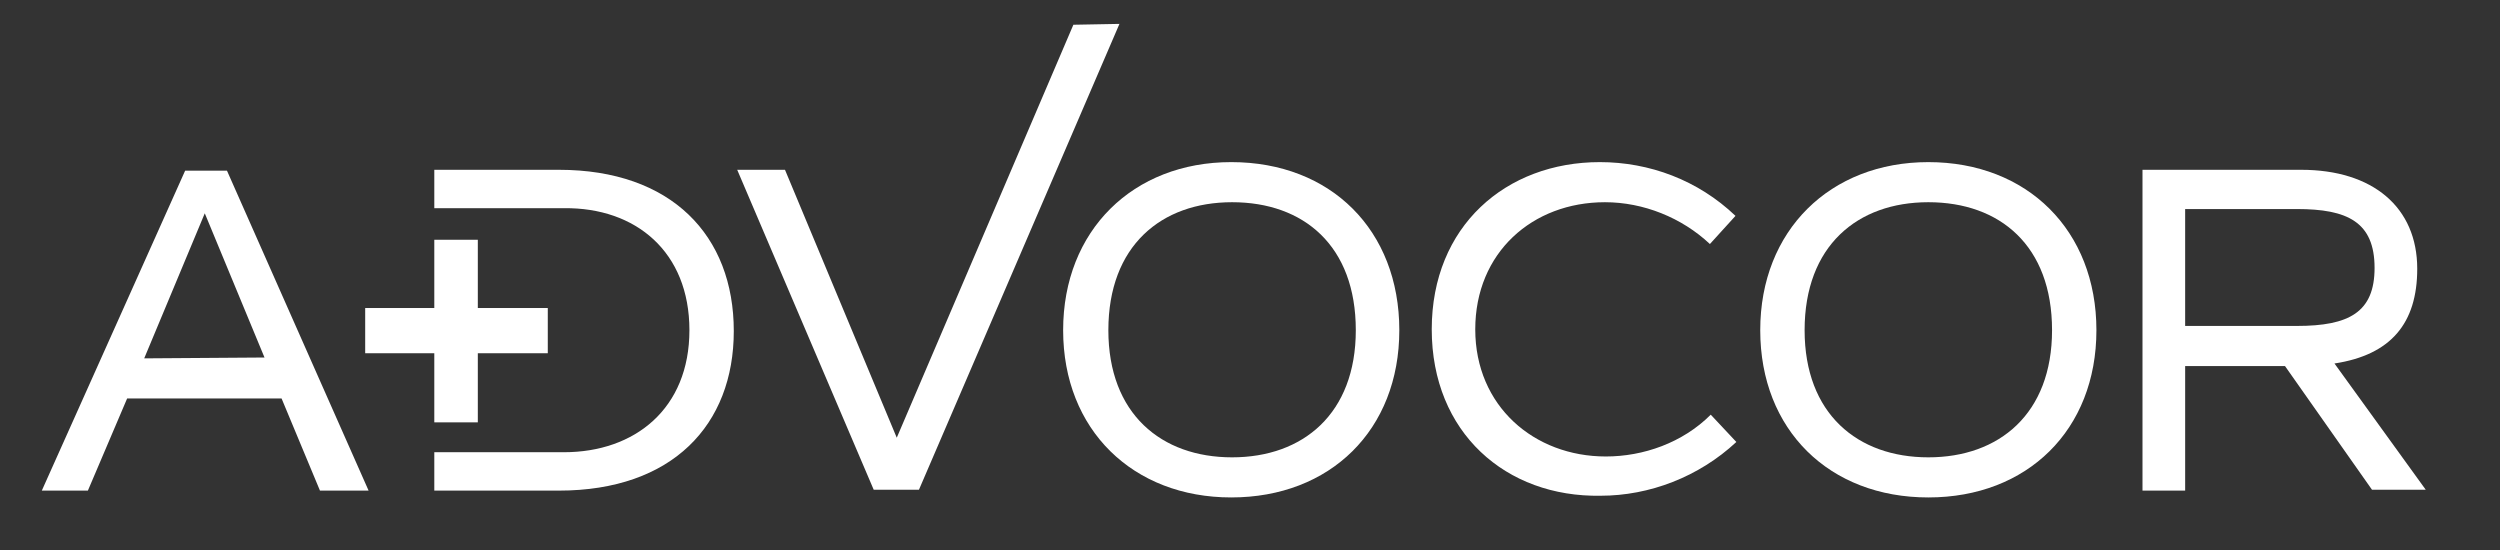
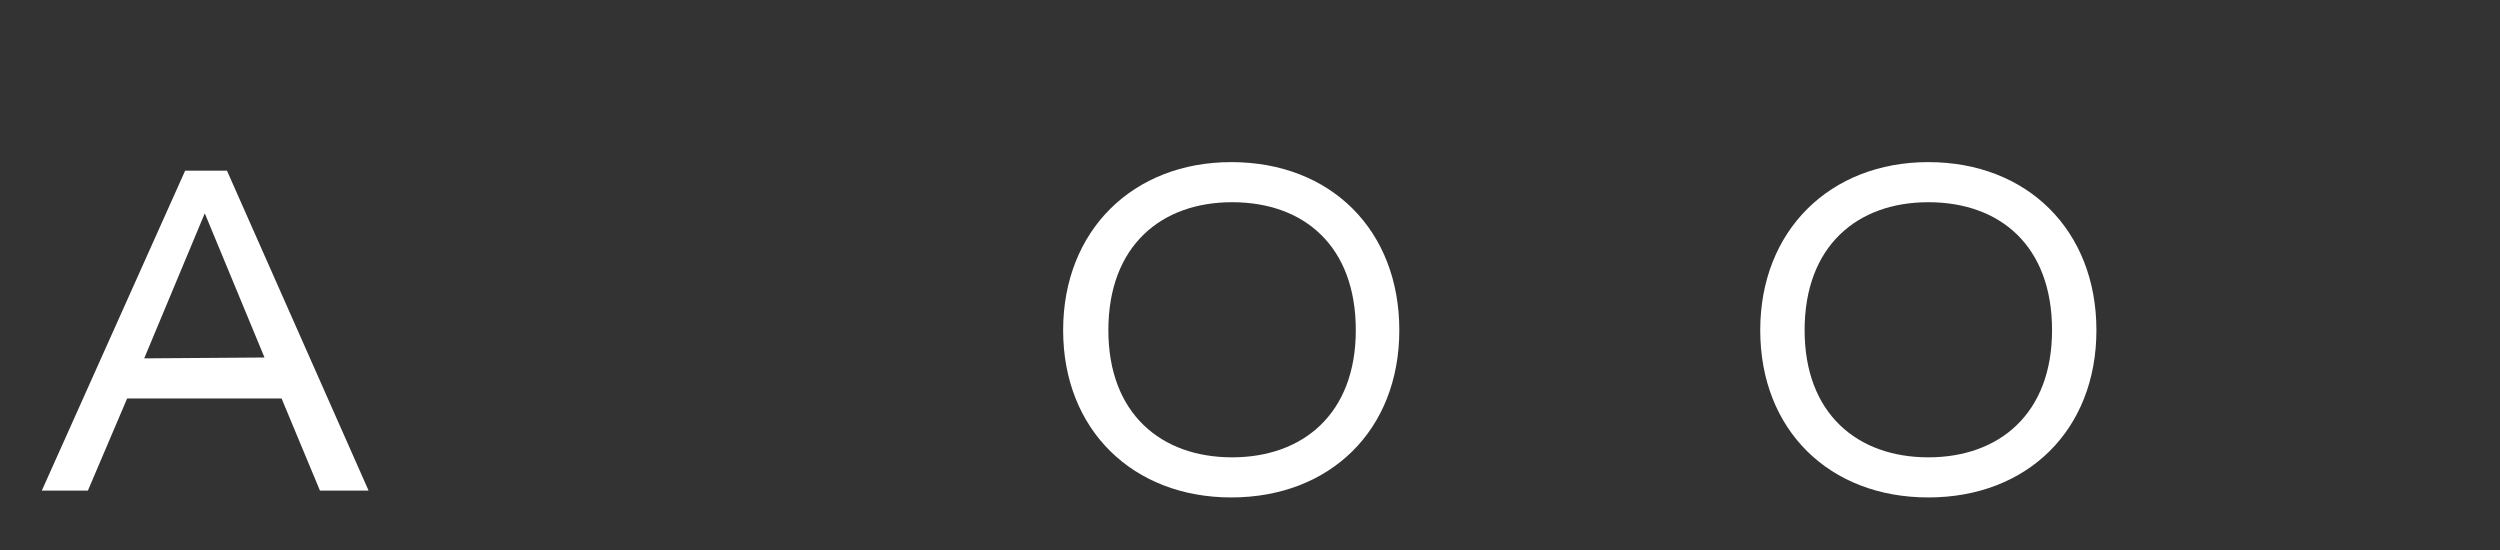
<svg xmlns="http://www.w3.org/2000/svg" version="1.1" id="Layer_1" x="0px" y="0px" viewBox="0 0 293 64.5" style="enable-background:new 0 0 293 64.5;" xml:space="preserve">
  <rect x="0" y="0" width="293" height="64.5" fill="#333333" stroke="none" />
  <style type="text/css">
	.st0{fill:#FFFFFF;}
</style>
  <g>
    <path class="st0" d="M33,46.7H14.9l-4.6,10.8H4.9l16.8-37.5h4.9l16.6,37.5h-5.7L33,46.7z M31,41.9l-7-16.9L16.9,42L31,41.9L31,41.9   z" />
    <g>
-       <path class="st0" d="M65.5,19.9H50.9v4.5h15.2c8.4-0.1,14.7,5.1,14.7,14.3S74.4,53,66.1,53H50.9v4.5h14.6    c13.3,0,20.5-7.7,20.5-18.7C86,27.6,78.7,19.9,65.5,19.9z" />
-     </g>
-     <path class="st0" d="M131.2,2.8l-23.5,54.6h-5.3l-16-37.5H92l13.1,31.4l20.7-48.4L131.2,2.8L131.2,2.8z" />
+       </g>
    <path class="st0" d="M124.6,38.7c0-11.7,8.2-19.7,19.7-19.7C156,19,164,27,164,38.7s-8.1,19.6-19.7,19.6   C132.8,58.3,124.6,50.4,124.6,38.7z M158.9,38.7c0-9.9-6.1-15-14.5-15c-8.3,0-14.5,5.1-14.5,15c0,9.8,6.2,14.9,14.5,14.9   C152.7,53.6,158.9,48.5,158.9,38.7z" />
-     <path class="st0" d="M167.8,38.6c0-12.1,8.7-19.6,19.7-19.6c5.8,0,11.5,2.1,15.9,6.3l-3,3.3c-3.3-3.1-7.8-4.9-12.3-4.9   c-8.5,0-15.2,5.9-15.2,14.9s6.9,14.9,15.3,14.9c4.4,0,9-1.6,12.3-4.9l3,3.2c-4.4,4.1-10.2,6.3-15.9,6.3   C176.5,58.3,167.8,50.7,167.8,38.6z" />
    <path class="st0" d="M206.3,38.7C206.3,27,214.5,19,226,19c11.6,0,19.7,8,19.7,19.7s-8.1,19.6-19.7,19.6   C214.4,58.3,206.3,50.4,206.3,38.7z M240.5,38.7c0-9.9-6.1-15-14.5-15c-8.3,0-14.5,5.1-14.5,15c0,9.8,6.2,14.9,14.5,14.9   S240.5,48.5,240.5,38.7z" />
-     <path class="st0" d="M267.8,42.9h-11.7v14.6h-5V19.9h18.6c8.4,0,13.6,4.4,13.6,11.6c0,6.4-3.1,10.1-9.7,11.1l10.7,14.8H278   L267.8,42.9z M256.1,38.2h13.1c6.1,0,9.1-1.6,9.1-6.8c0-5.4-3.2-6.9-9.1-6.9h-13.1V38.2z" />
  </g>
-   <polygon class="st0" points="64.2,36.1 56,36.1 56,28.1 50.9,28.1 50.9,36.1 42.8,36.1 42.8,41.4 50.9,41.4 50.9,49.5 56,49.5  56,41.4 64.2,41.4 " />
</svg>